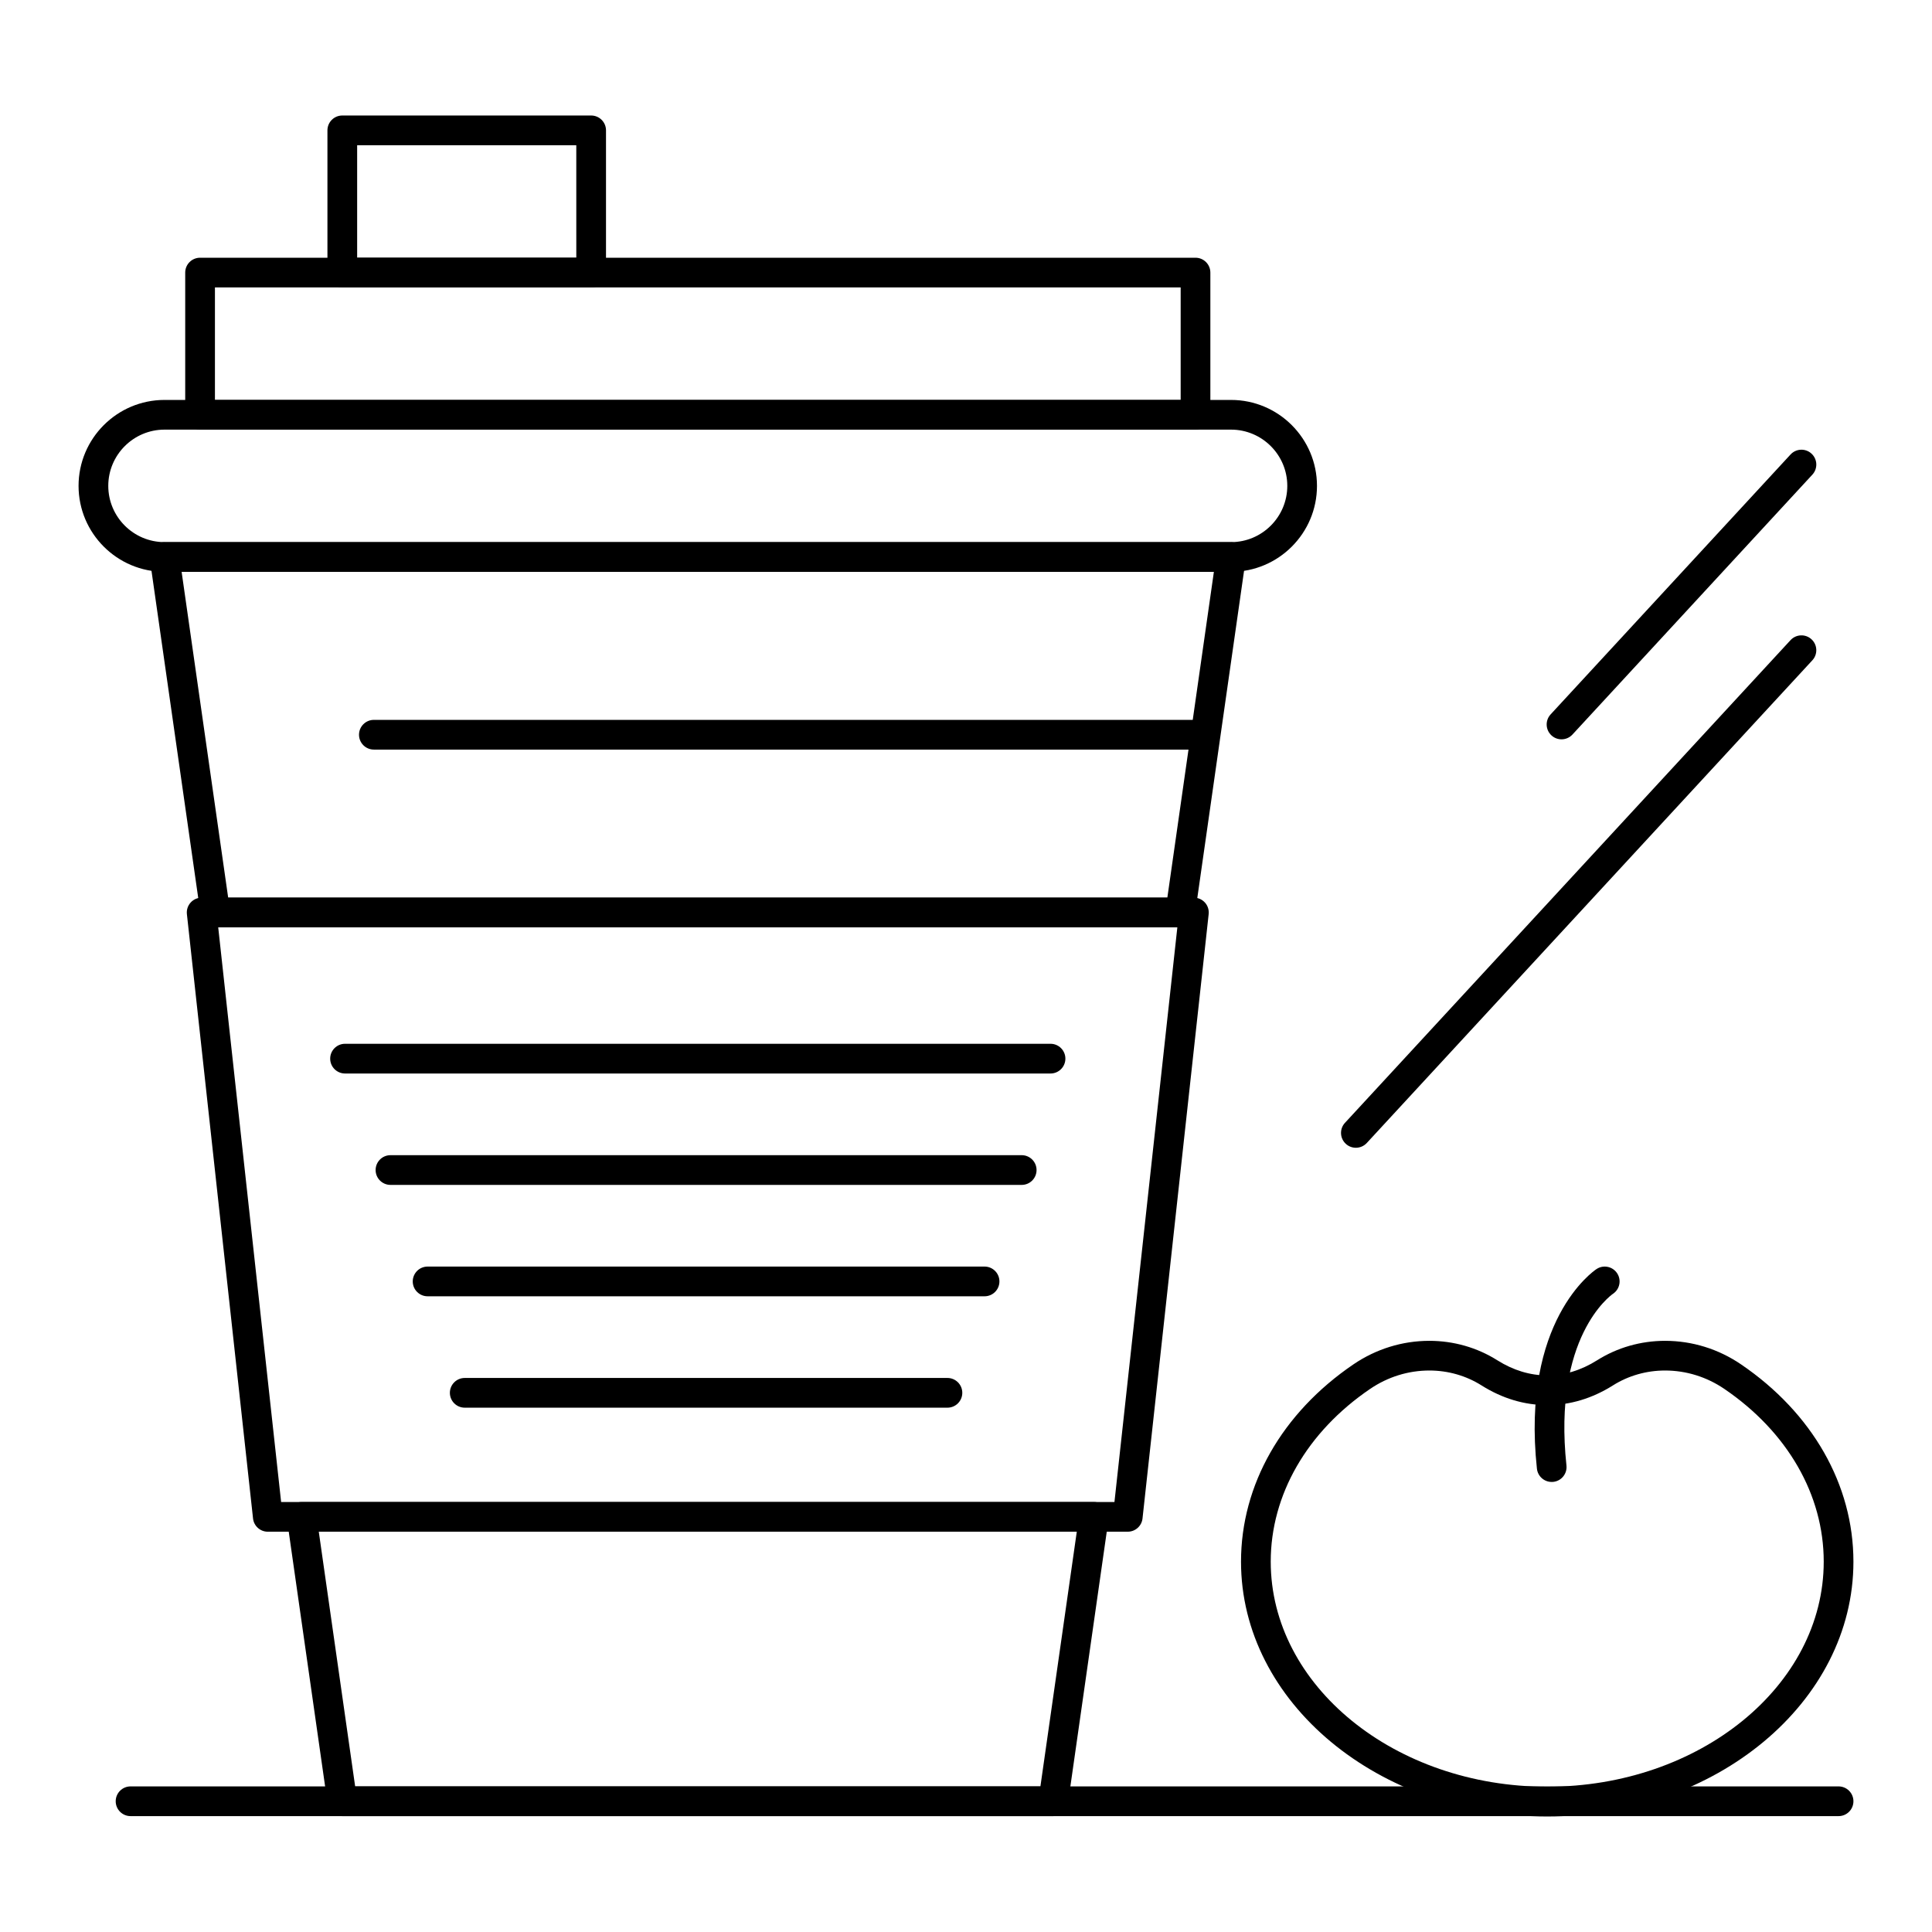
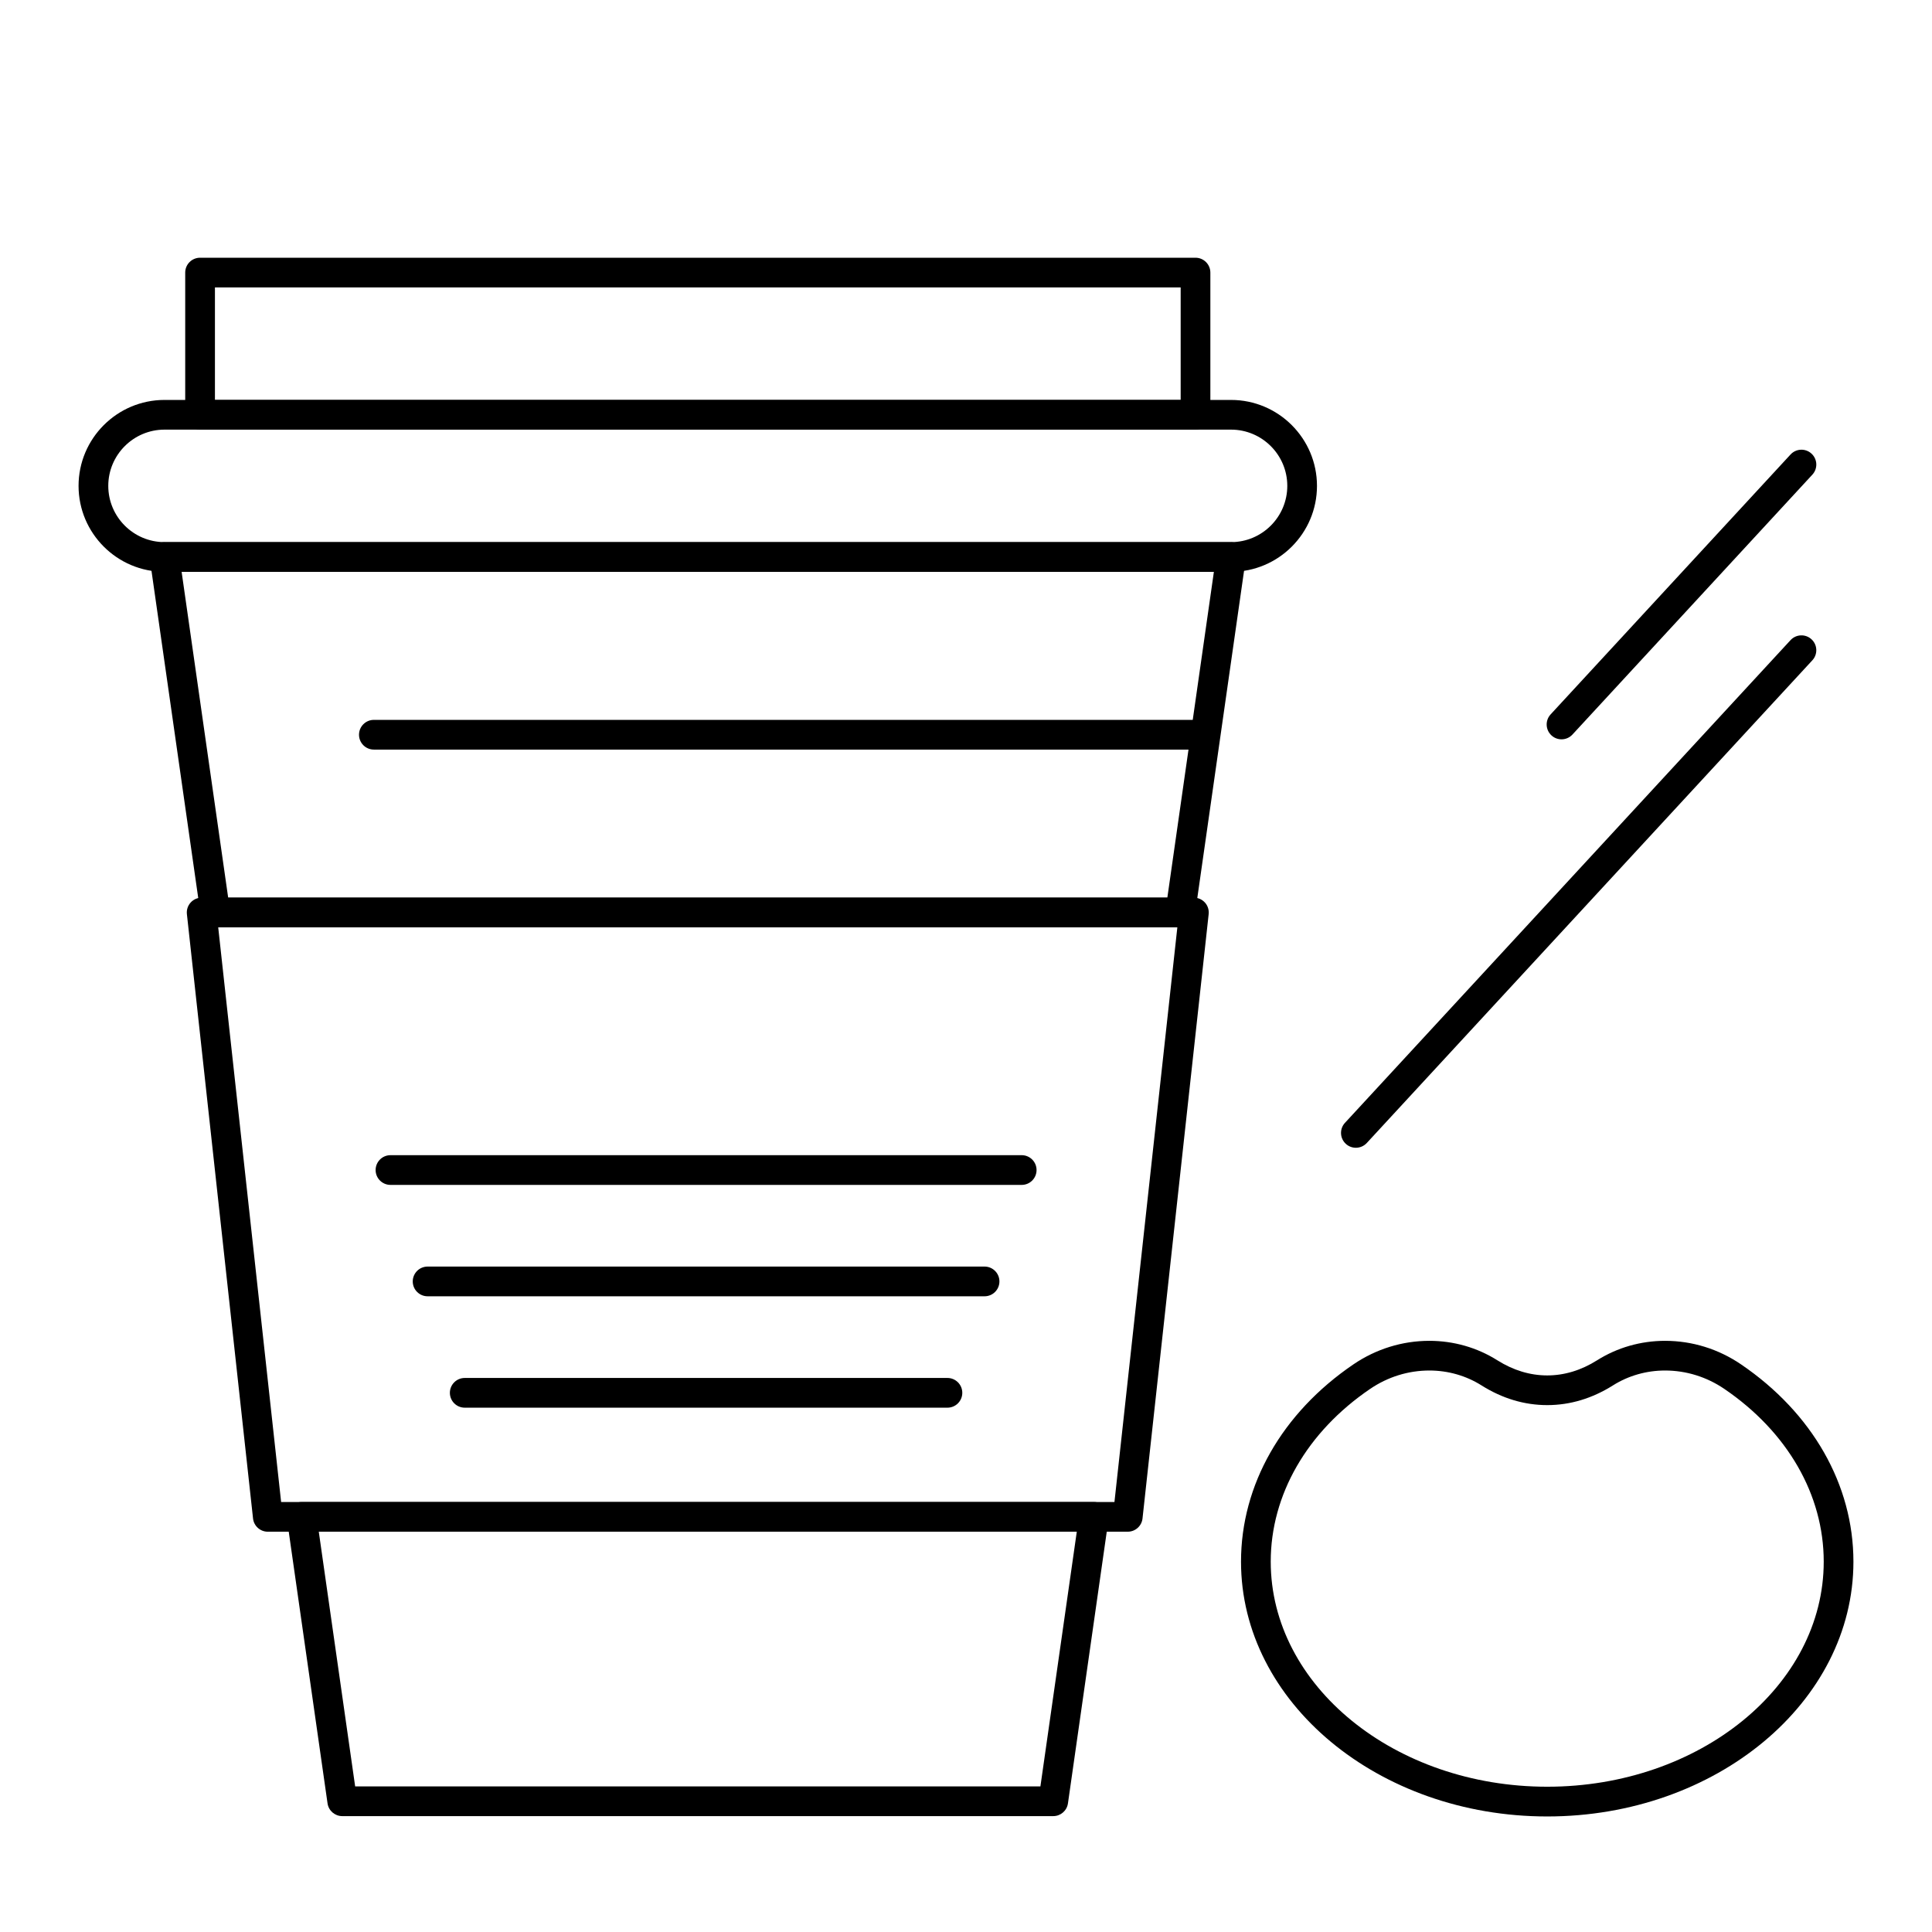
<svg xmlns="http://www.w3.org/2000/svg" fill="#000000" width="800px" height="800px" version="1.1" viewBox="144 144 512 512">
  <g>
    <path d="m395.08 517.05h-127.92c-2.172 0-3.938-1.762-3.938-3.938 0-2.172 1.762-3.938 3.938-3.938h127.92c2.172 0 3.938 1.762 3.938 3.938s-1.762 3.938-3.938 3.938z" />
    <path d="m404.92 487.53h-147.6c-2.172 0-3.938-1.762-3.938-3.938 0-2.172 1.762-3.938 3.938-3.938h147.6c2.172 0 3.938 1.762 3.938 3.938 0 2.176-1.762 3.938-3.938 3.938z" />
    <path d="m414.76 458.01h-167.28c-2.172 0-3.938-1.762-3.938-3.938 0-2.172 1.762-3.938 3.938-3.938h167.28c2.172 0 3.938 1.762 3.938 3.938 0 2.176-1.762 3.938-3.938 3.938z" />
-     <path d="m422.4 428.49h-186.96c-2.172 0-3.938-1.762-3.938-3.938 0-2.172 1.762-3.938 3.938-3.938h186.96c2.172 0 3.938 1.762 3.938 3.938s-1.762 3.938-3.938 3.938z" />
    <path d="m470.24 295.54h-282.64c-12.562 0-22.781-10.219-22.781-22.777s10.219-22.777 22.777-22.777h282.64c12.562 0 22.777 10.219 22.777 22.777 0.004 12.559-10.215 22.777-22.777 22.777zm-282.64-37.684c-8.219 0-14.906 6.688-14.906 14.906s6.688 14.906 14.906 14.906h282.64c8.219 0 14.906-6.688 14.906-14.906s-6.688-14.906-14.906-14.906z" />
    <path d="m460.82 257.86h-263.8c-2.172 0-3.938-1.762-3.938-3.938v-37.684c0-2.172 1.762-3.938 3.938-3.938h263.8c2.172 0 3.938 1.762 3.938 3.938v37.684c-0.004 2.176-1.766 3.938-3.938 3.938zm-259.86-7.875h255.93v-29.812h-255.93z" />
-     <path d="m300.66 220.17h-65.949c-2.172 0-3.938-1.762-3.938-3.938v-37.684c0-2.172 1.762-3.938 3.938-3.938h65.949c2.172 0 3.938 1.762 3.938 3.938v37.684c-0.004 2.176-1.766 3.938-3.938 3.938zm-62.012-7.871h58.078l-0.004-29.812h-58.074z" />
    <path d="m460.82 342.65h-217.74c-2.172 0-3.938-1.762-3.938-3.938 0-2.172 1.762-3.938 3.938-3.938h217.74c2.172 0 3.938 1.762 3.938 3.938-0.004 2.172-1.766 3.938-3.938 3.938z" />
    <path d="m456.78 389.76h-255.72c-1.961 0-3.621-1.441-3.898-3.379l-13.461-94.215c-0.16-1.129 0.176-2.273 0.922-3.137 0.746-0.863 1.832-1.355 2.973-1.355h282.64c1.141 0 2.227 0.496 2.973 1.355 0.746 0.863 1.086 2.008 0.922 3.137l-13.461 94.215c-0.266 1.938-1.93 3.379-3.887 3.379zm-252.31-7.871h248.89l12.332-86.34-273.56-0.004z" />
    <path d="m423.13 625.29h-188.43c-1.961 0-3.621-1.441-3.898-3.379l-10.766-75.371c-0.16-1.129 0.176-2.273 0.922-3.137 0.746-0.863 1.832-1.355 2.973-1.355h209.96c1.141 0 2.227 0.496 2.973 1.355 0.746 0.863 1.086 2.008 0.922 3.137l-10.766 75.371c-0.273 1.938-1.938 3.379-3.894 3.379zm-185.01-7.871h181.6l9.641-67.5h-200.88z" />
    <path d="m442.87 549.92h-227.9c-2.008 0-3.695-1.512-3.914-3.508l-17.527-160.16c-0.121-1.113 0.234-2.223 0.98-3.055 0.746-0.832 1.812-1.309 2.93-1.309h262.96c1.117 0 2.184 0.477 2.93 1.309 0.746 0.832 1.102 1.945 0.98 3.055l-17.531 160.16c-0.215 1.992-1.902 3.504-3.91 3.504zm-224.37-7.871h220.84l16.668-152.29h-254.18z" />
    <path d="m554.03 625.38c-44.746 0-81.148-30.289-81.148-67.523 0-20.352 10.855-39.406 29.785-52.285 6-4.078 12.961-6.238 20.129-6.238 6.43 0 12.652 1.781 18 5.148 4.234 2.668 8.688 4.019 13.234 4.019s9-1.352 13.234-4.019c5.348-3.367 11.57-5.148 18-5.148 7.172 0 14.133 2.156 20.129 6.238 18.93 12.879 29.785 31.934 29.785 52.285 0 37.23-36.402 67.523-81.148 67.523zm-31.23-118.18c-5.586 0-11.016 1.688-15.703 4.875-16.738 11.387-26.34 28.074-26.34 45.777 0 32.891 32.871 59.648 73.277 59.648 40.402 0 73.273-26.758 73.273-59.648 0-17.703-9.602-34.387-26.34-45.777-4.688-3.188-10.117-4.875-15.703-4.875-4.941 0-9.715 1.363-13.801 3.938-5.508 3.469-11.375 5.231-17.43 5.231-6.059 0-11.922-1.762-17.43-5.231-4.09-2.574-8.863-3.938-13.805-3.938z" />
-     <path d="m631.24 625.29h-452.64c-2.172 0-3.938-1.762-3.938-3.938 0-2.172 1.762-3.938 3.938-3.938h452.64c2.172 0 3.938 1.762 3.938 3.938 0 2.176-1.762 3.938-3.938 3.938z" />
-     <path d="m555.21 536.73c-1.988 0-3.691-1.496-3.91-3.519-4.188-39.18 14.98-52.359 15.797-52.898 1.812-1.203 4.254-0.703 5.457 1.109 1.195 1.805 0.711 4.231-1.082 5.438-0.719 0.496-15.977 11.527-12.344 45.52 0.23 2.16-1.332 4.102-3.496 4.332-0.141 0.012-0.281 0.02-0.422 0.02z" />
    <path d="m503.32 448.17c-0.957 0-1.91-0.344-2.668-1.043-1.598-1.477-1.699-3.965-0.223-5.562l118.08-127.92c1.477-1.598 3.965-1.699 5.562-0.223 1.598 1.473 1.699 3.965 0.223 5.562l-118.08 127.92c-0.777 0.84-1.832 1.266-2.894 1.266z" />
    <path d="m557.82 339.93c-0.957 0-1.91-0.344-2.668-1.043-1.598-1.477-1.699-3.965-0.223-5.562l63.582-68.879c1.477-1.598 3.965-1.699 5.562-0.223 1.598 1.477 1.699 3.965 0.223 5.562l-63.582 68.879c-0.777 0.84-1.836 1.266-2.894 1.266z" />
  </g>
</svg>